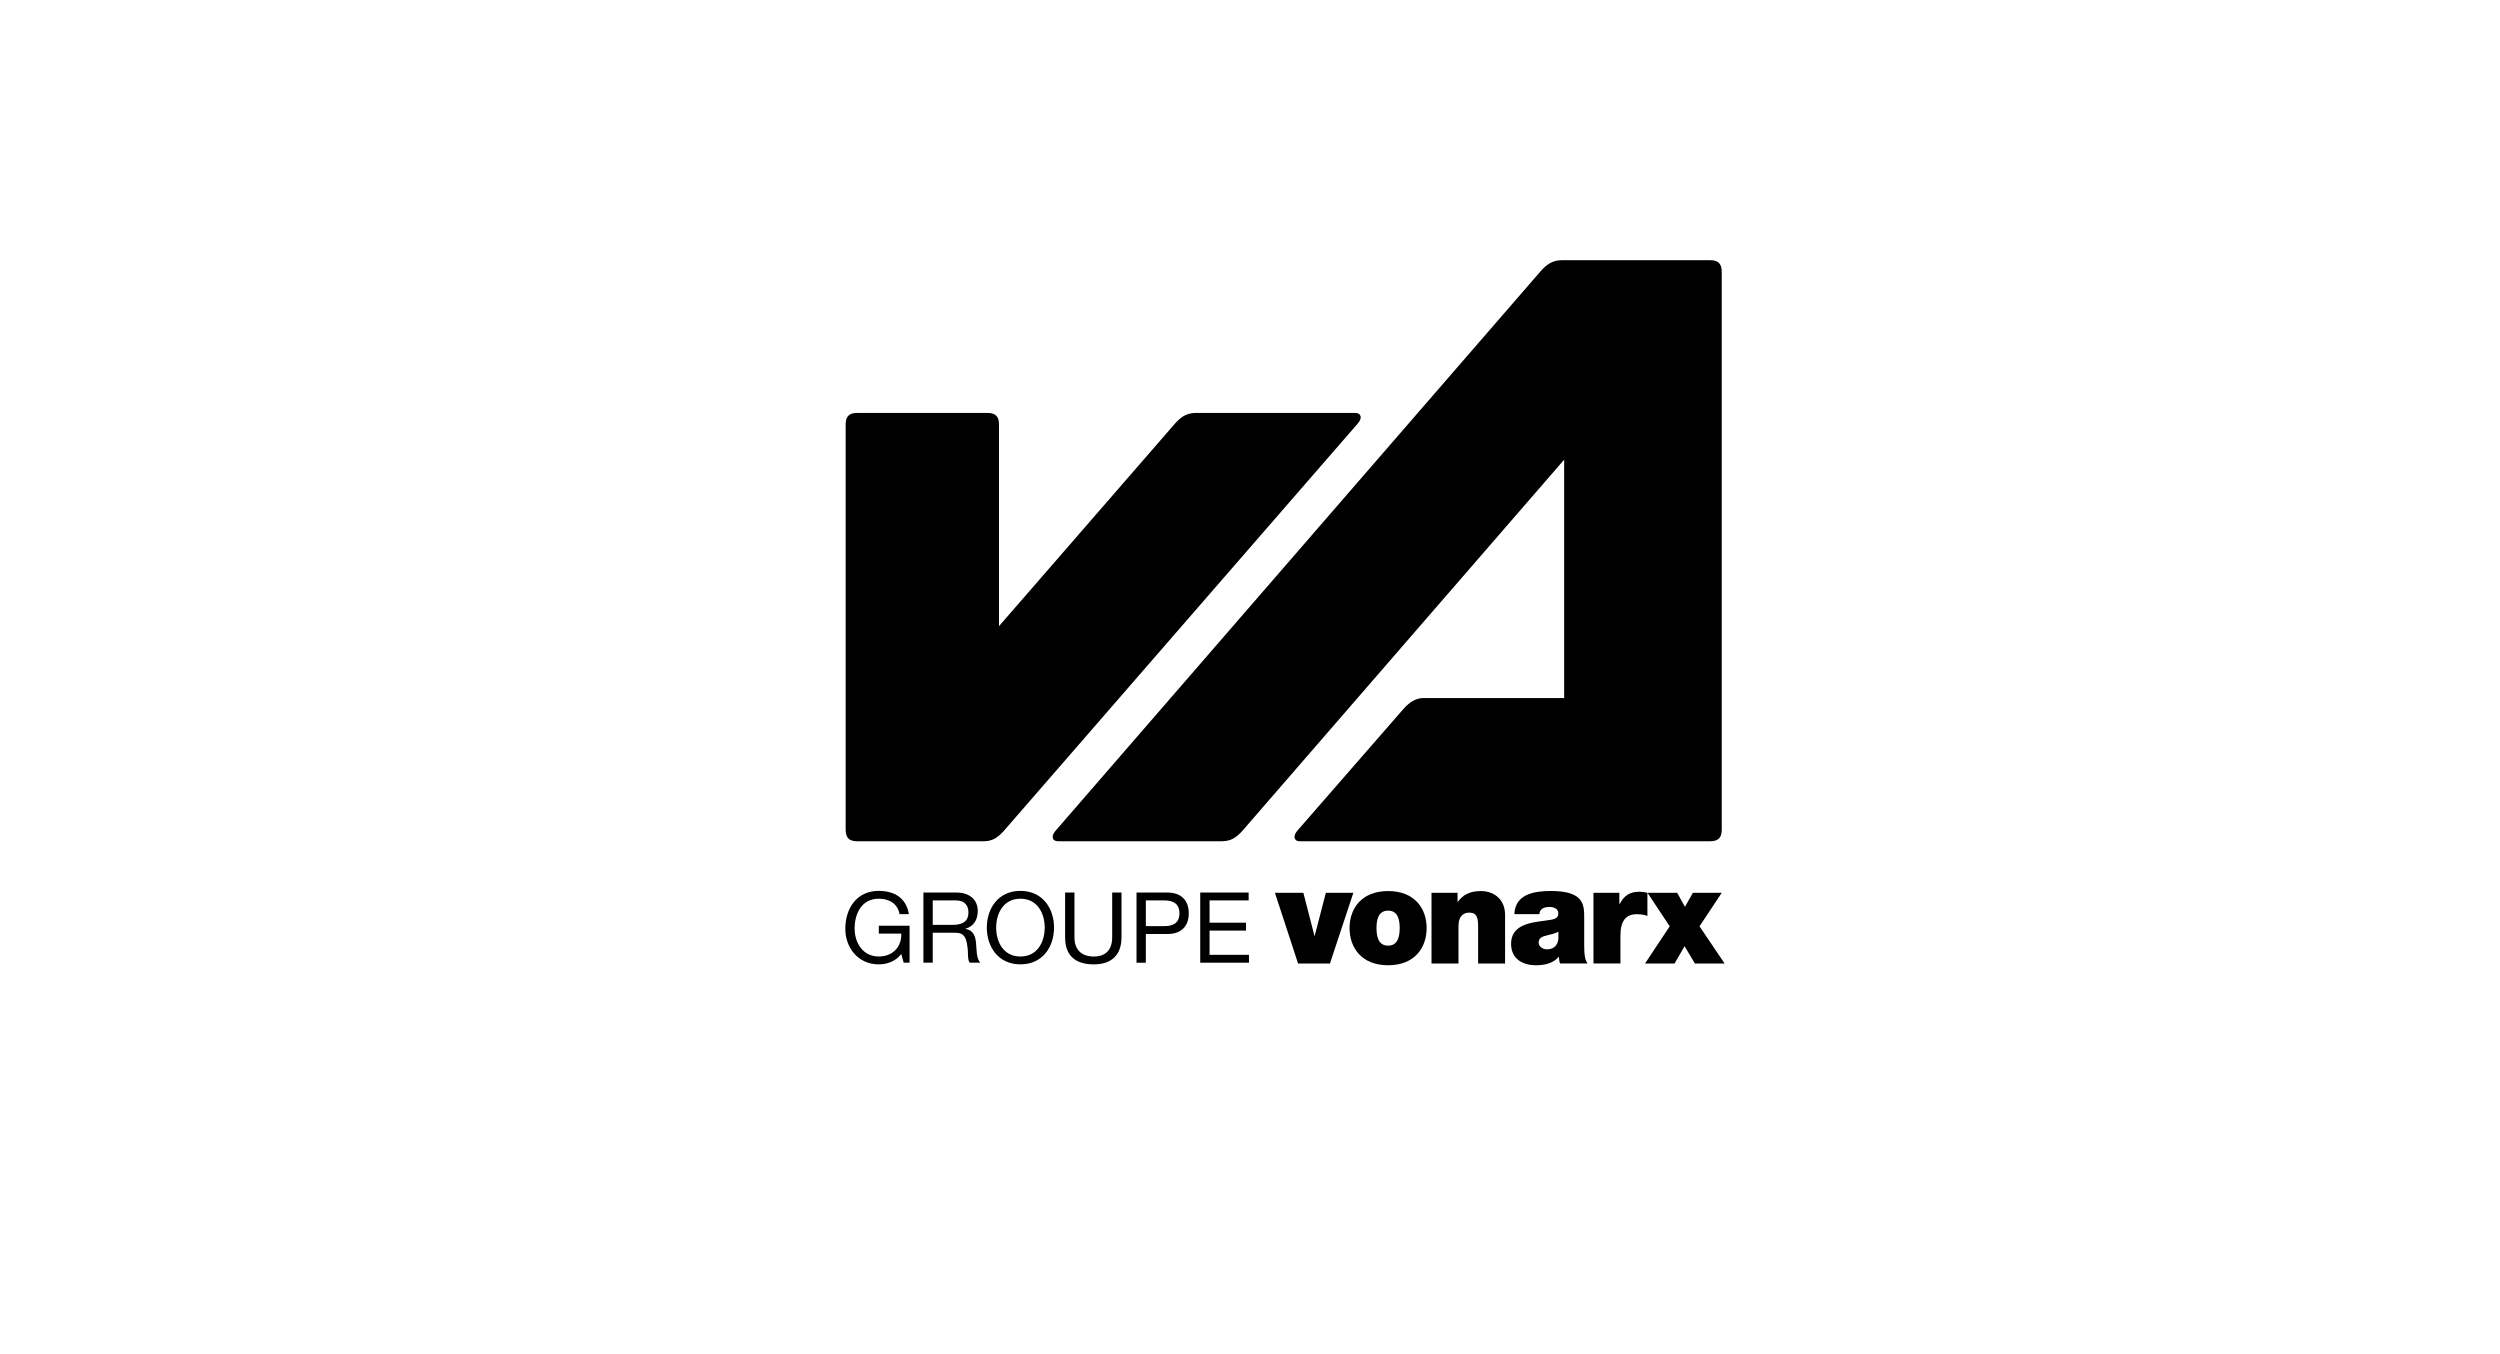
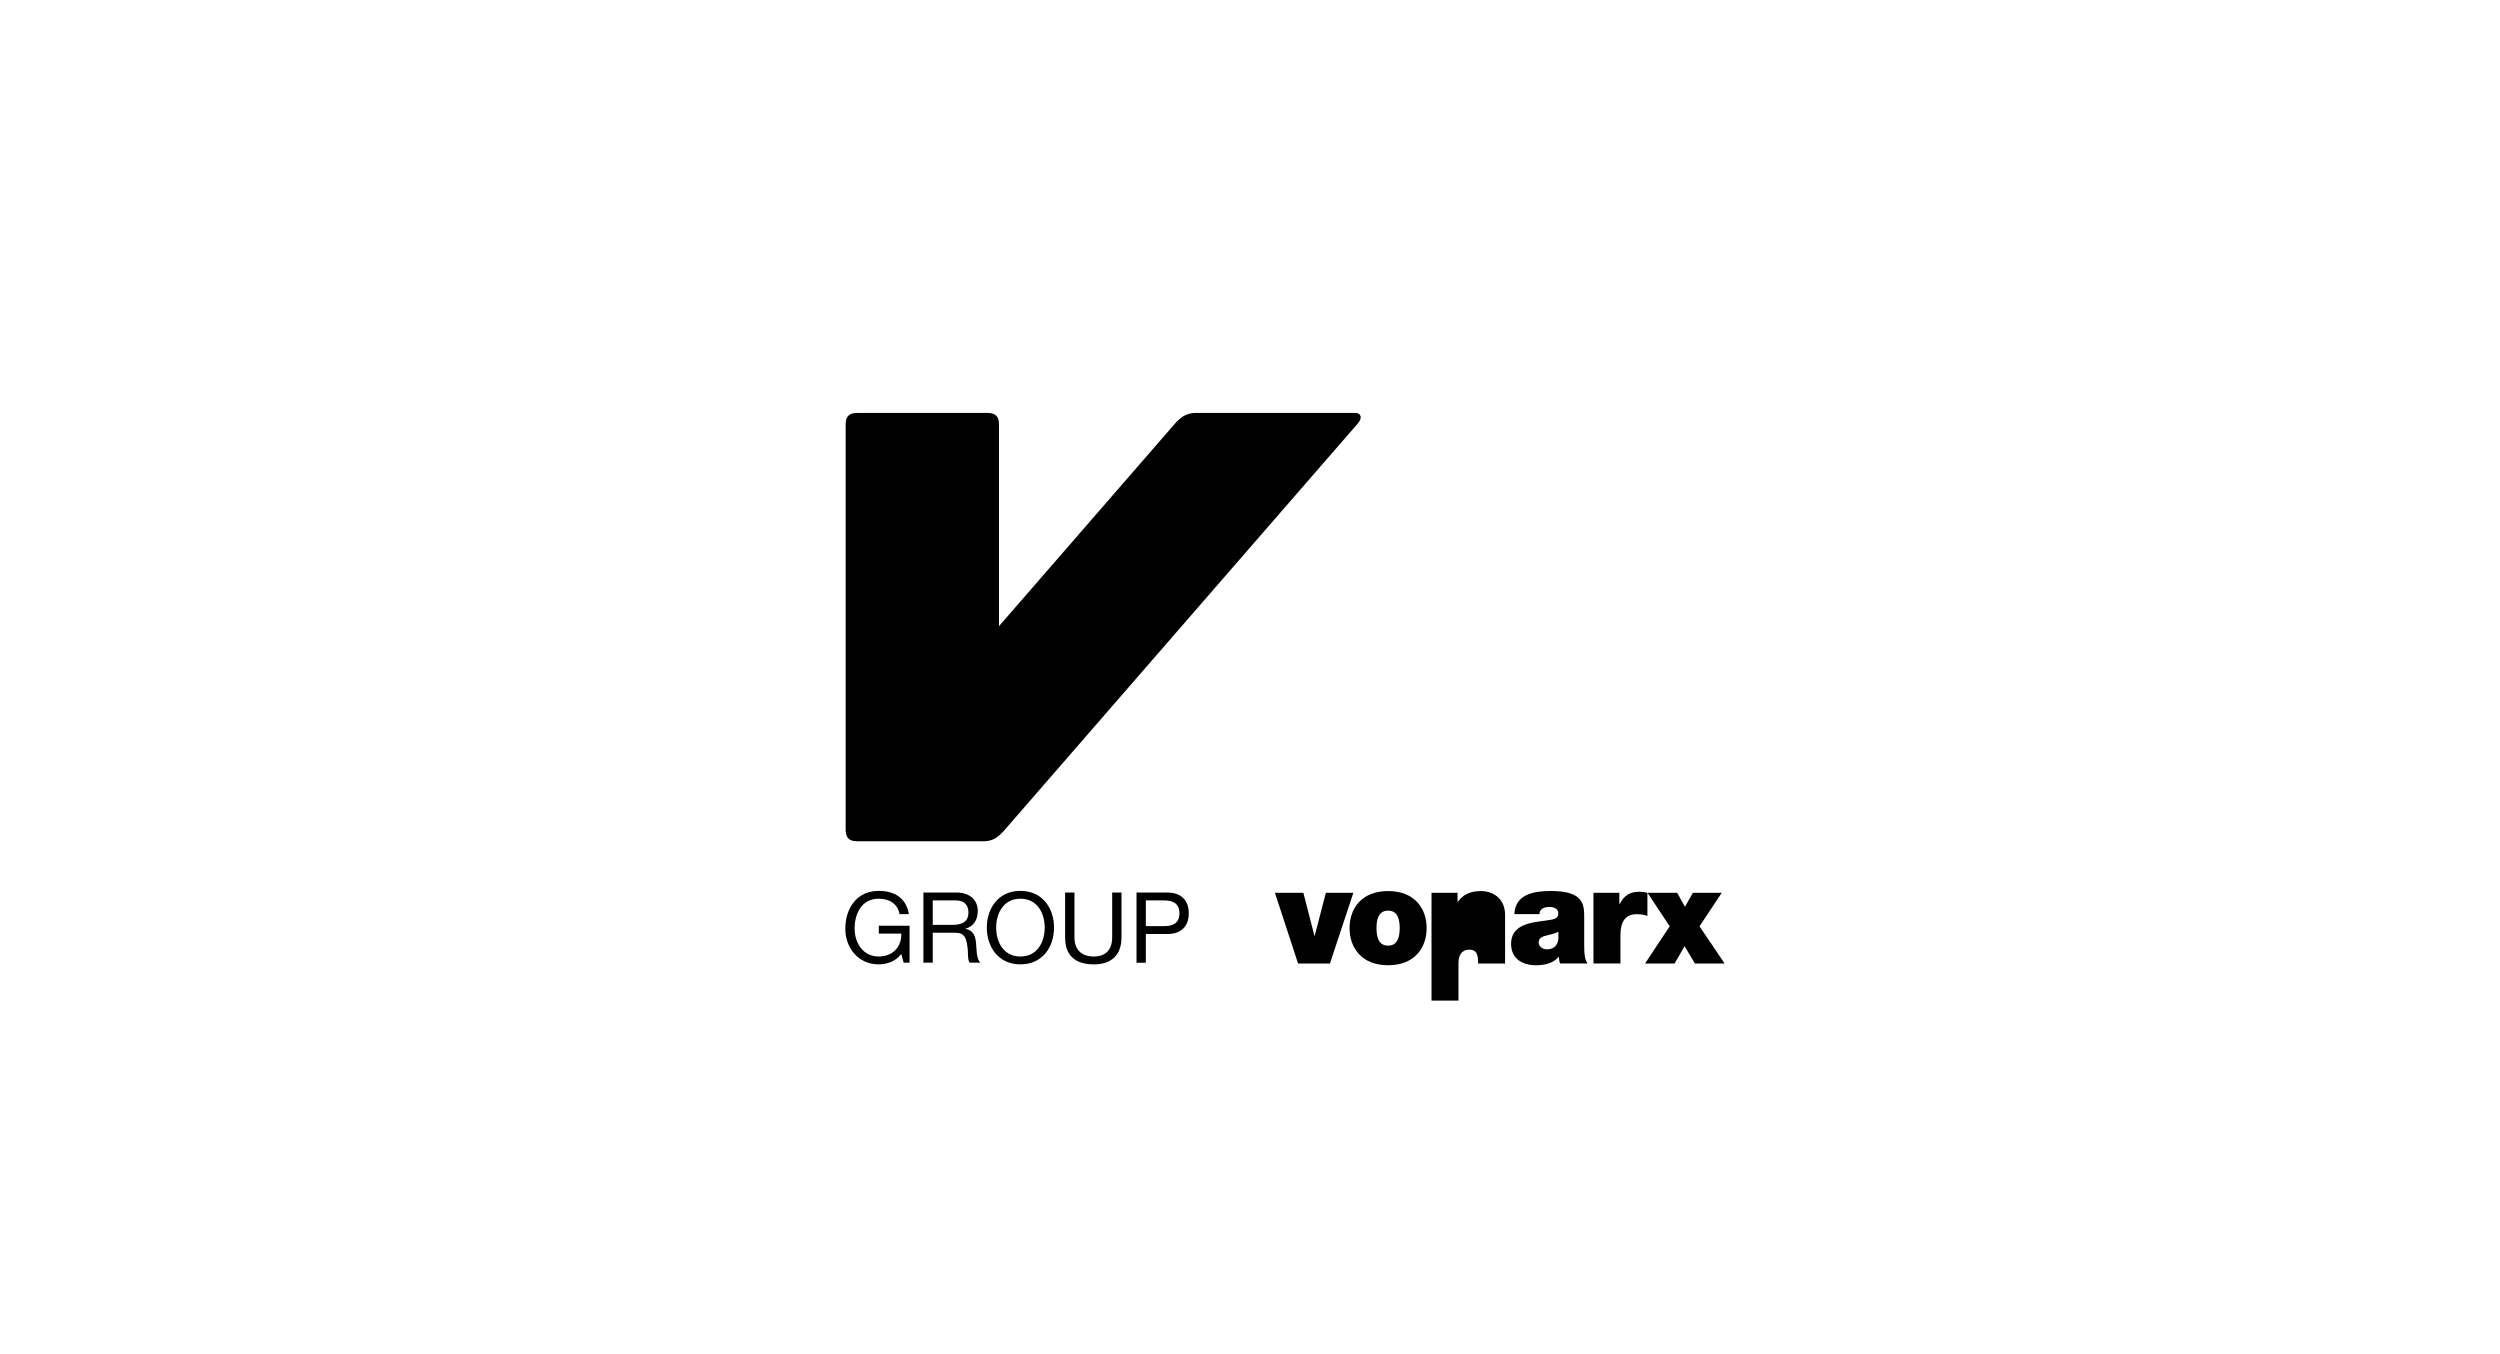
<svg xmlns="http://www.w3.org/2000/svg" id="Calque_1" width="108.085" height="58.543" viewBox="0 0 108.085 58.543">
  <path d="M58.604,17.853h-6.909c-.438,0-.688.223-.926.495l-7.578,8.723v-8.723c0-.344-.154-.495-.495-.495h-5.641c-.339,0-.494.147-.494.495v17.528c0,.368.176.495.494.495h5.465c.365,0,.602-.133.901-.473l15.248-17.55c.271-.282.16-.495-.065-.495" />
  <path d="M38.964,41.243c-.234.319-.616.451-.973.451-.905,0-1.445-.739-1.445-1.53,0-.884.484-1.648,1.445-1.648.662,0,1.189.297,1.303,1.006h-.403c-.081-.458-.45-.667-.9-.667-.735,0-1.042.638-1.042,1.288,0,.632.366,1.21,1.042,1.21.624,0,.998-.437.973-.989h-.969v-.341h1.33v1.598h-.255l-.106-.379Z" />
  <path d="M41.168,39.986c.378,0,.701-.098.701-.539,0-.298-.162-.519-.54-.519h-1.003v1.058h.842ZM39.923,38.588h1.427c.57,0,.922.311.922.794,0,.366-.162.667-.527.769v.008c.353.069.425.328.455.625.025.298.008.629.178.837h-.45c-.115-.122-.051-.45-.111-.747-.043-.297-.115-.548-.505-.548h-.986v1.295h-.403v-3.033Z" />
  <path d="M44.117,41.354c.739,0,1.05-.638,1.05-1.249,0-.612-.311-1.25-1.05-1.25s-1.049.638-1.049,1.25c0,.611.31,1.249,1.049,1.249M44.117,38.516c.965,0,1.453.765,1.453,1.589,0,.823-.488,1.588-1.453,1.588-.964,0-1.453-.765-1.453-1.588,0-.824.489-1.589,1.453-1.589" />
  <path d="M48.487,40.526c0,.764-.437,1.168-1.194,1.168-.782,0-1.244-.361-1.244-1.168v-1.937h.404v1.937c0,.535.305.828.84.828.51,0,.791-.293.791-.828v-1.937h.403v1.937Z" />
  <path d="M49.539,40.041h.791c.455.005.663-.195.663-.556s-.208-.557-.663-.557h-.791v1.113ZM49.136,38.588h1.329c.603,0,.93.336.93.897s-.327.9-.93.896h-.926v1.241h-.403v-3.033Z" />
-   <polygon points="51.891 38.588 53.984 38.588 53.984 38.928 52.294 38.928 52.294 39.892 53.87 39.892 53.87 40.233 52.294 40.233 52.294 41.281 53.998 41.281 53.998 41.621 51.891 41.621 51.891 38.588" />
  <polygon points="57.499 41.656 56.121 41.656 55.12 38.6 56.35 38.6 56.828 40.46 56.839 40.46 57.322 38.6 58.511 38.6 57.499 41.656" />
  <path d="M60.013,39.371c-.442,0-.501.429-.501.753s.059.76.501.76.501-.436.501-.76-.059-.753-.501-.753M60.013,41.732c-1.148,0-1.666-.76-1.666-1.607s.518-1.601,1.666-1.601,1.666.753,1.666,1.601-.518,1.607-1.666,1.607" />
-   <path d="M73.943,11.25h-6.427c-.426,0-.688.223-.925.495l-20.919,24.13c-.253.264-.184.495.065.495h7.09c.411,0,.654-.181.926-.495l13.872-16.002v10.306h-6.072c-.351-.003-.623.194-.858.45l-4.611,5.291c-.208.251-.115.45.095.45h17.763c.38,0,.495-.189.495-.495V11.745c0-.36-.171-.495-.495-.495" />
-   <path d="M61.891,38.6h1.125v.389h.012c.217-.306.53-.465.995-.465.547,0,1.048.336,1.048,1.037v2.096h-1.166v-1.601c0-.353-.042-.6-.383-.6-.2,0-.466.1-.466.589v1.613h-1.166v-3.056Z" />
+   <path d="M61.891,38.6h1.125v.389h.012c.217-.306.53-.465.995-.465.547,0,1.048.336,1.048,1.037v2.096h-1.166c0-.353-.042-.6-.383-.6-.2,0-.466.1-.466.589v1.613h-1.166v-3.056Z" />
  <path d="M67.376,40.283c-.141.071-.301.112-.459.148-.26.059-.395.123-.395.33,0,.141.153.283.365.283.265,0,.471-.158.489-.477v-.283ZM68.494,40.972c0,.229.012.489.141.683h-1.189c-.03-.082-.047-.206-.042-.288h-.012c-.247.283-.606.365-.984.365-.589,0-1.077-.283-1.077-.925,0-.965,1.13-.93,1.725-1.042.158-.029.318-.076.318-.271,0-.206-.195-.283-.383-.283-.359,0-.43.183-.436.312h-1.083c.017-.43.229-.684.53-.825.294-.141.683-.177,1.042-.177,1.46,0,1.448.607,1.448,1.195v1.254Z" />
  <path d="M68.893,38.6h1.118v.489h.012c.188-.366.436-.536.859-.536.119,0,.23.017.342.047v1.001c-.119-.041-.224-.076-.459-.076-.46,0-.707.271-.707.925v1.206h-1.166v-3.056Z" />
  <polygon points="72.188 40.048 71.228 38.6 72.512 38.6 72.847 39.206 73.189 38.6 74.437 38.6 73.477 40.048 74.561 41.656 73.277 41.656 72.83 40.908 72.4 41.656 71.122 41.656 72.188 40.048" />
</svg>